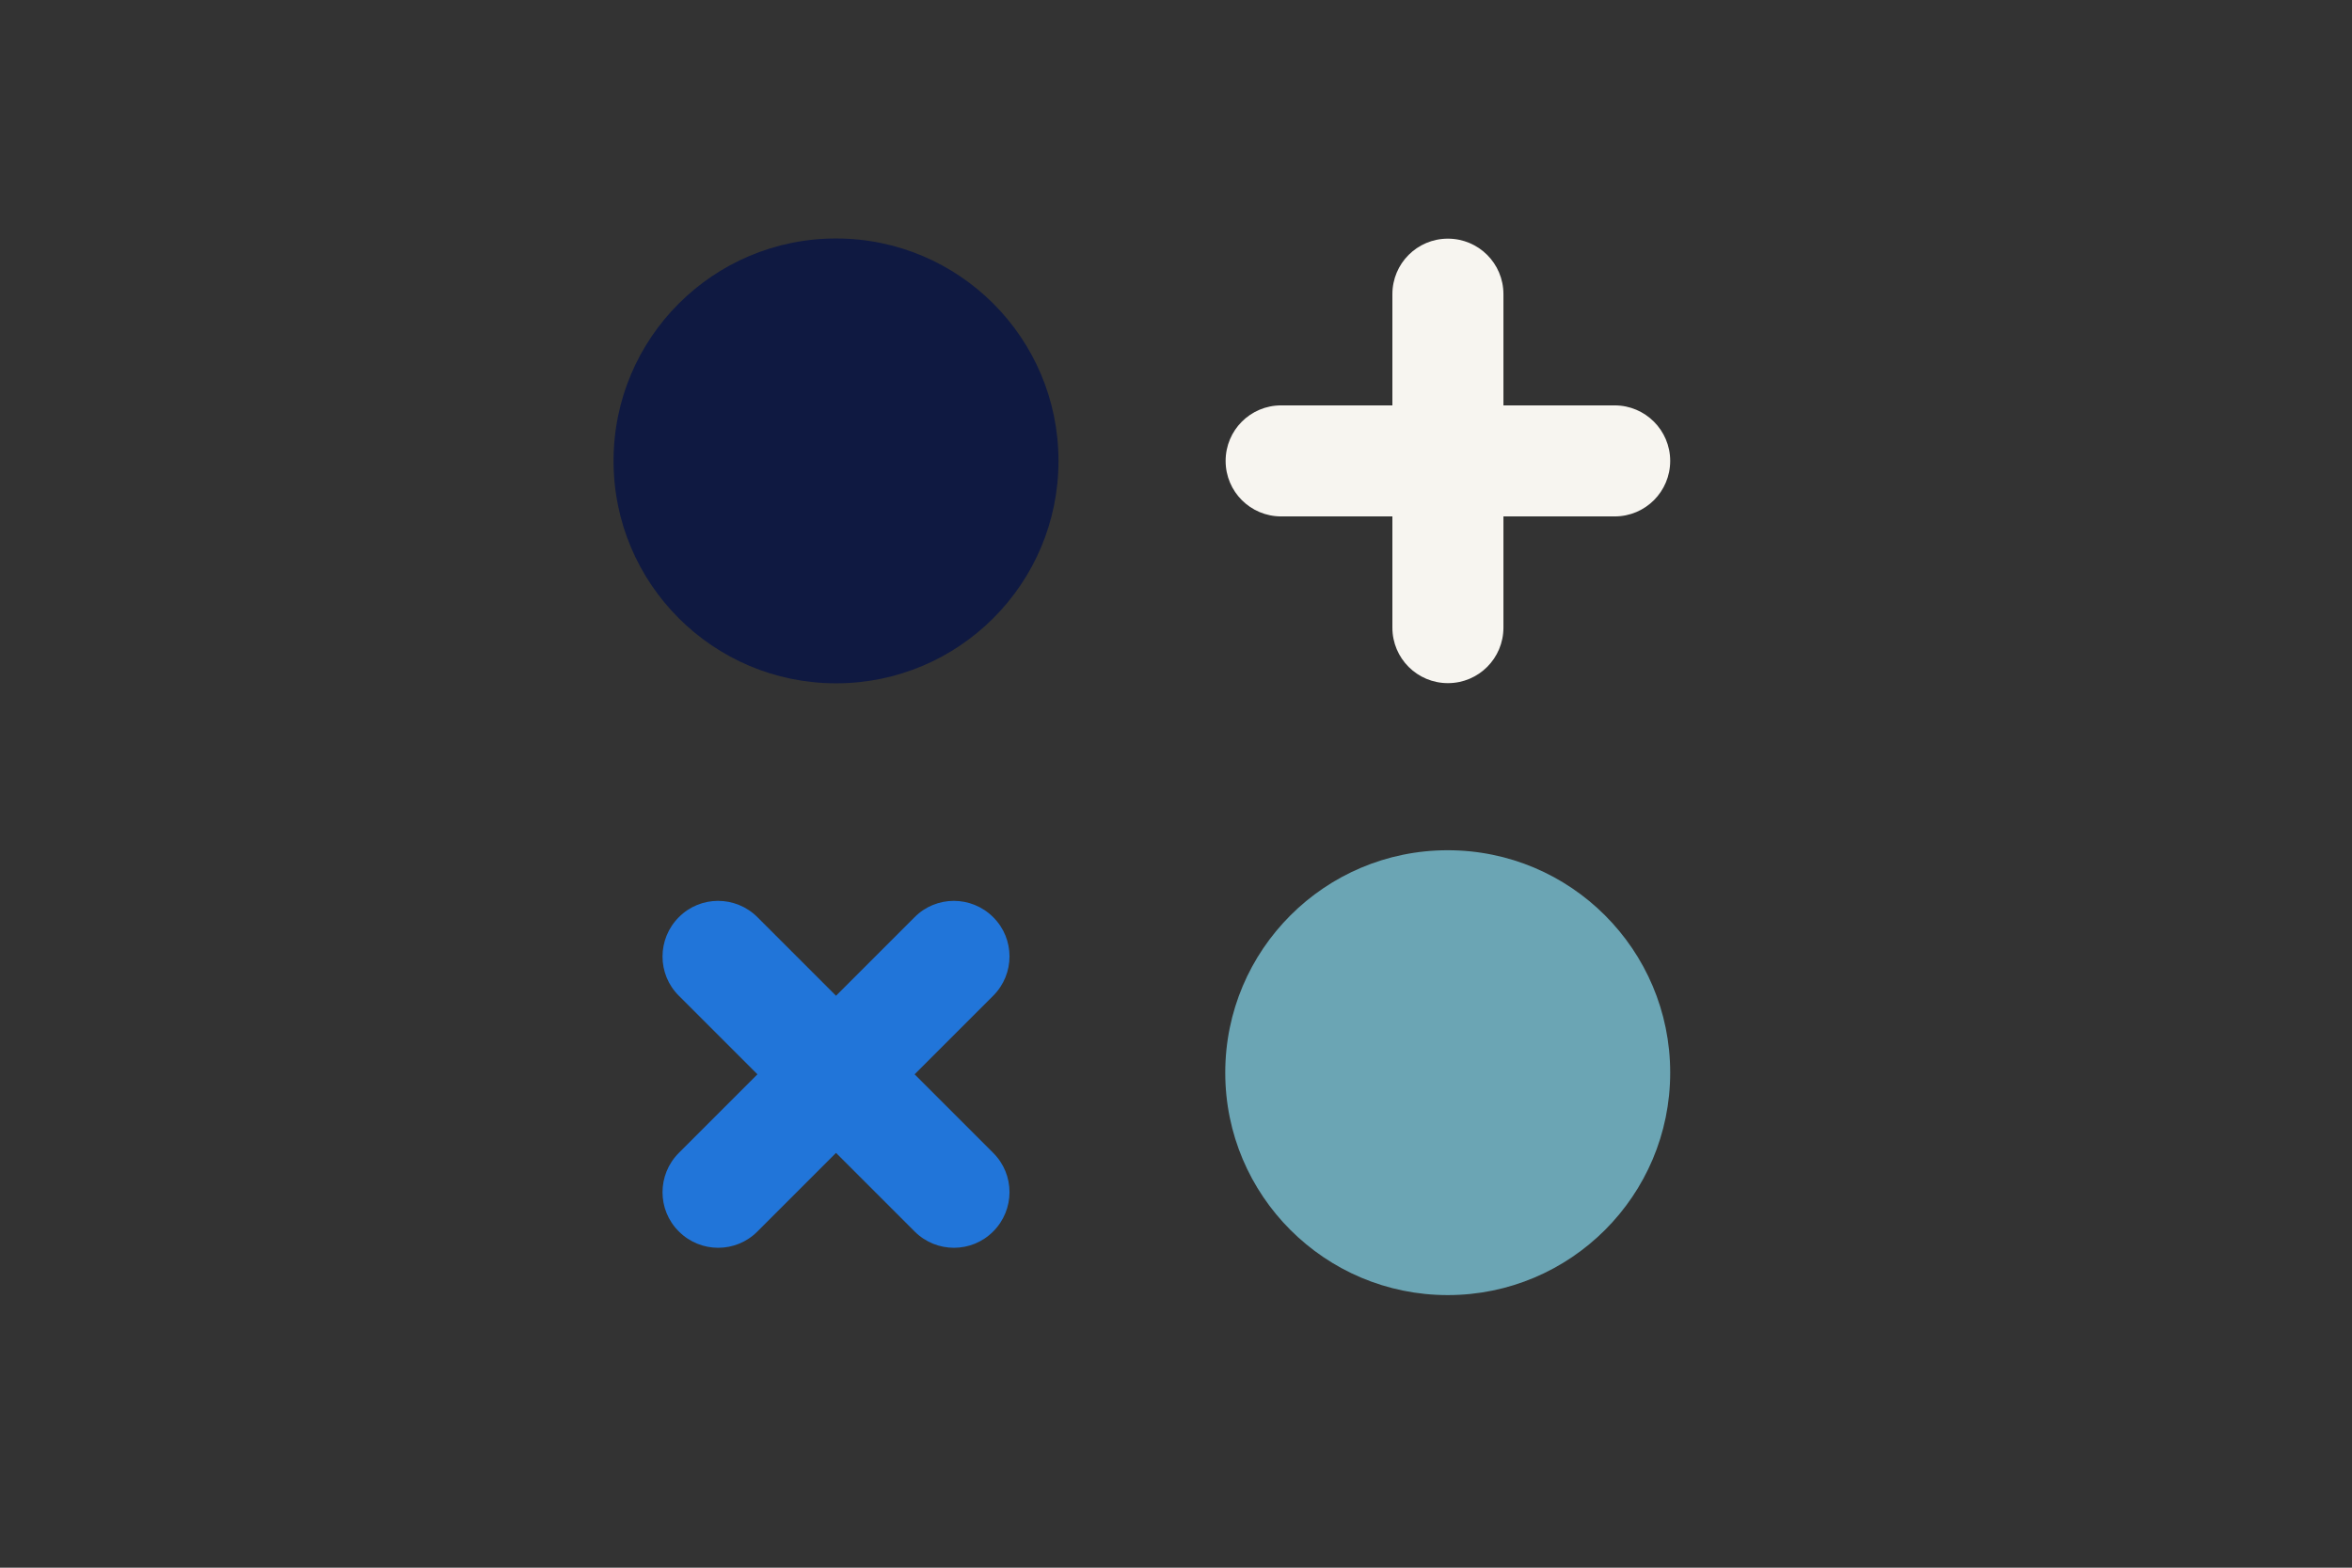
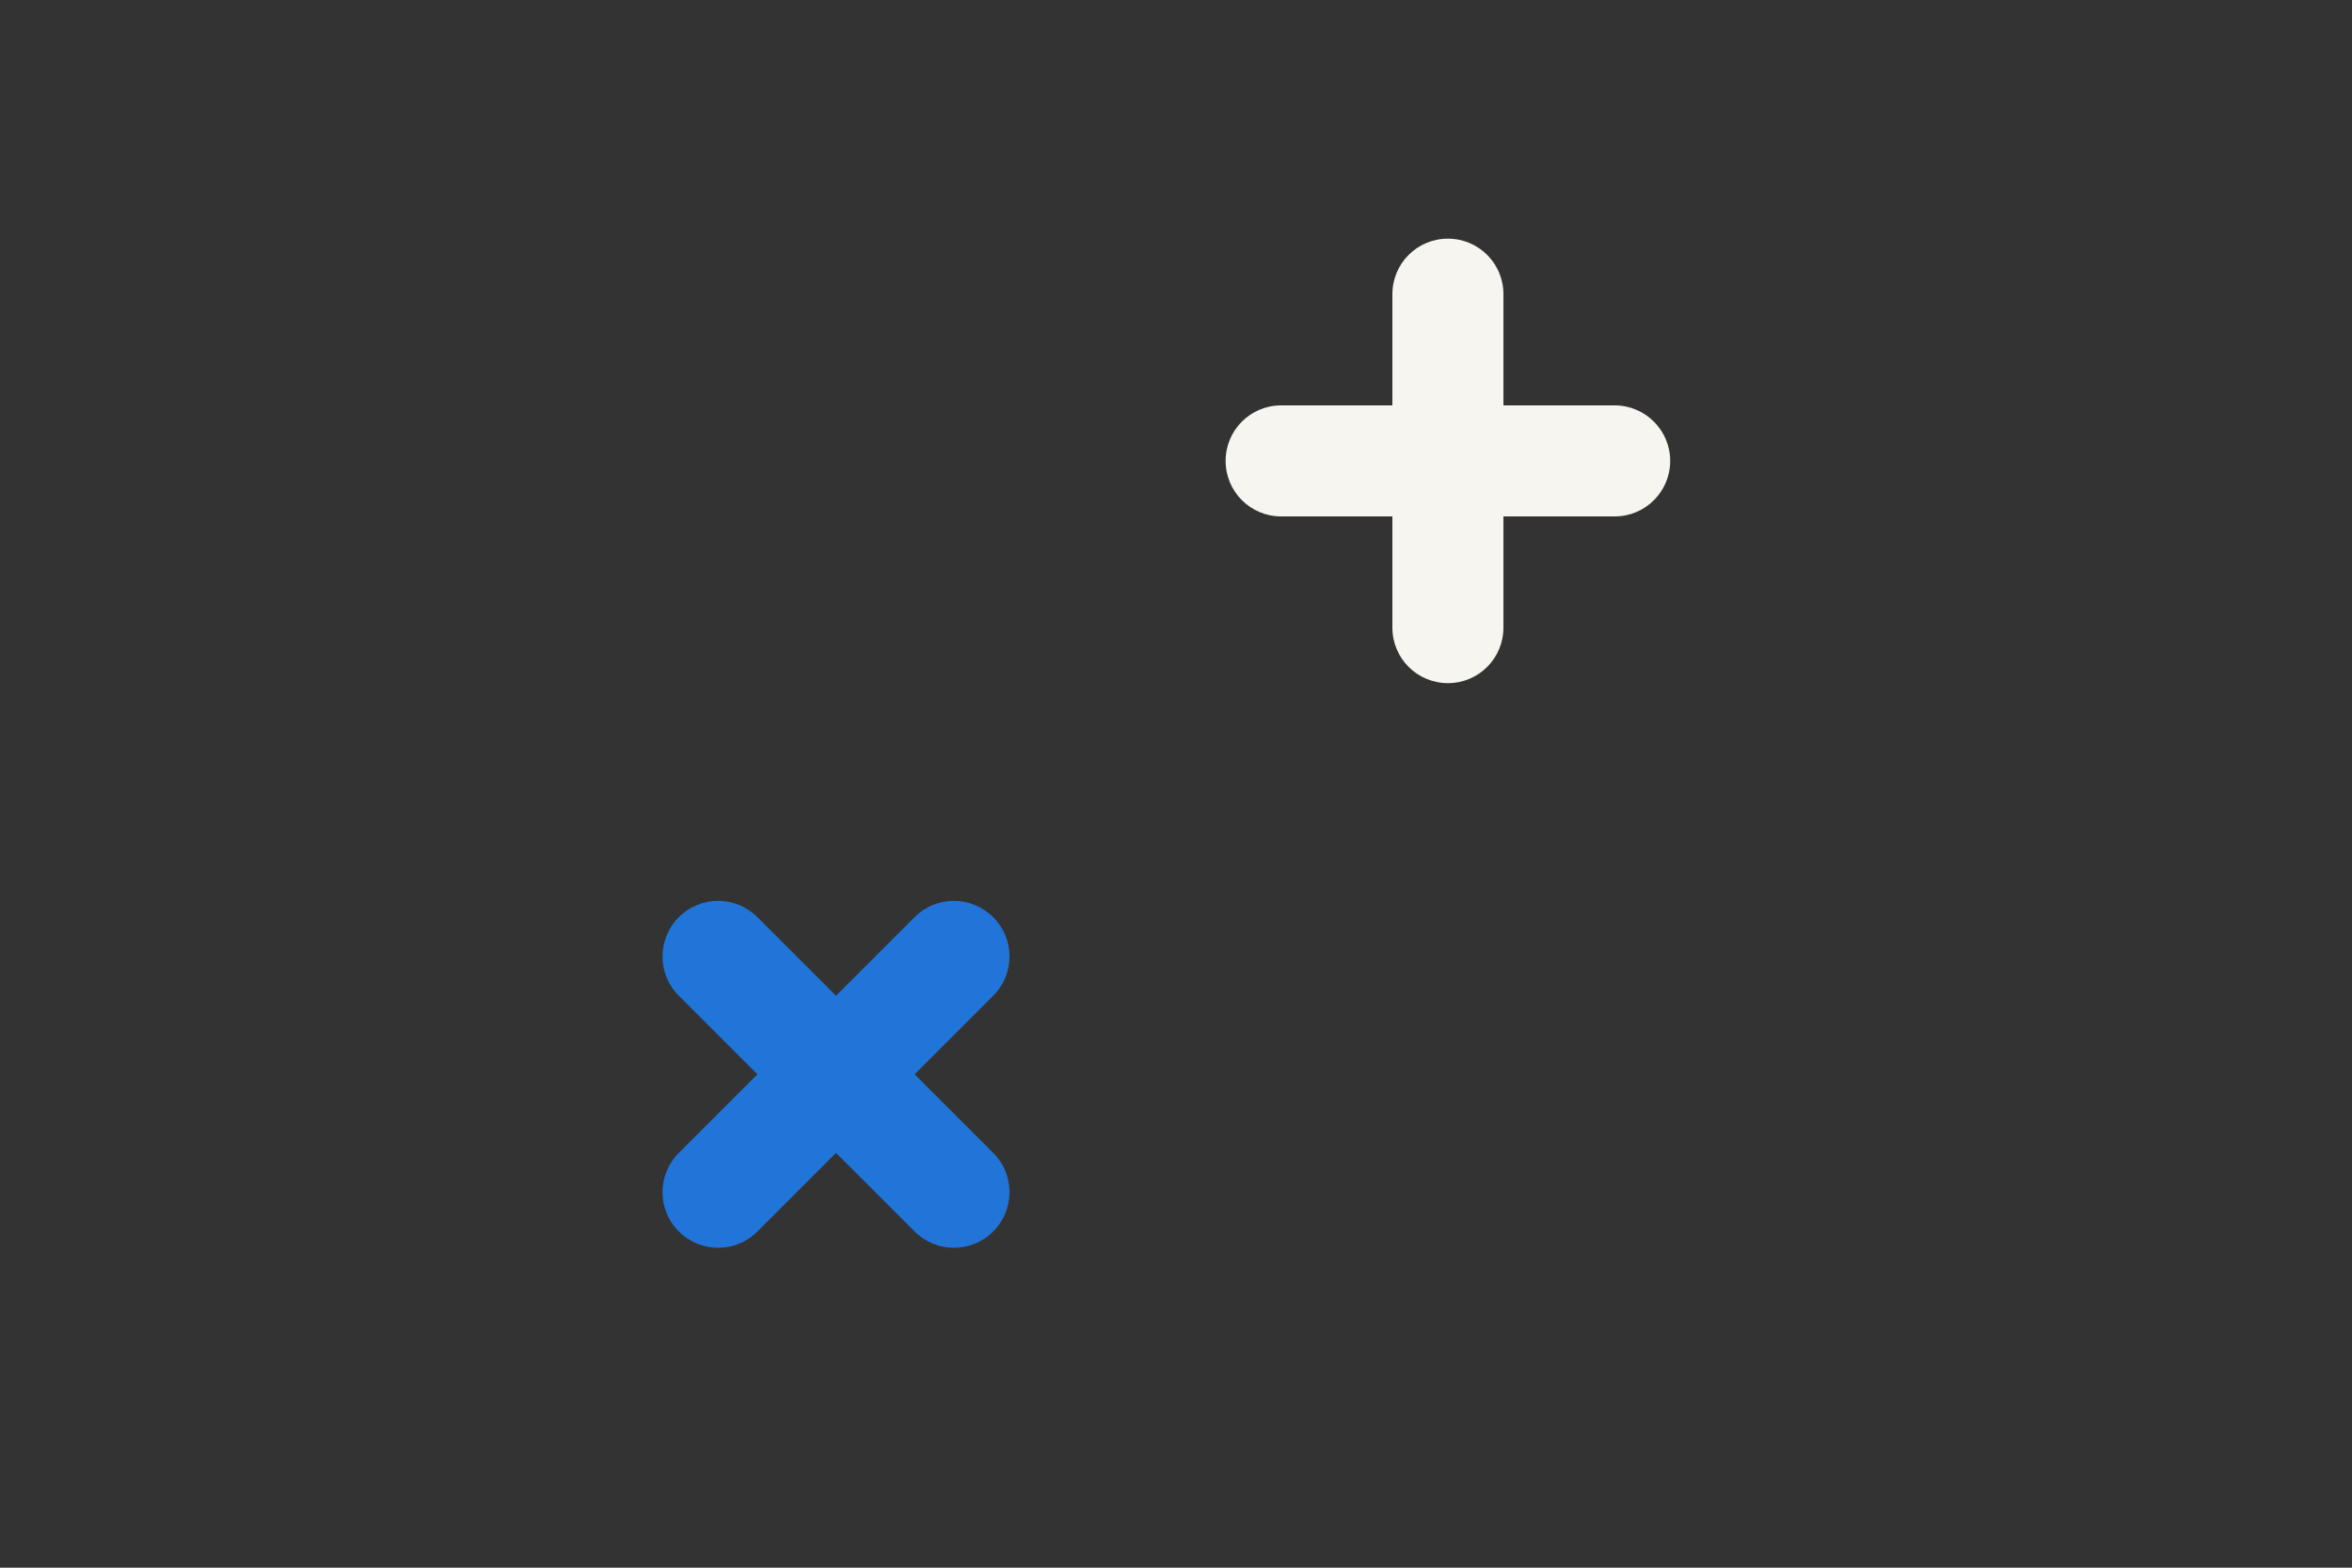
<svg xmlns="http://www.w3.org/2000/svg" version="1.1" id="Laag_1" x="0px" y="0px" width="1275px" height="850px" viewBox="0 0 1275 850" style="enable-background:new 0 0 1275 850;" xml:space="preserve">
  <rect x="0" y="0" width="1275" height="850" fill="#333333" stroke="none" />
  <style type="text/css">
	.st0{fill:none;}
	.st1{fill:#F7F5F0;}
	.st2{fill:#2175D9;}
	.st3{fill:#0F1941;}
	.st4{fill:#6BA5B4;}
</style>
-   <rect class="st0" width="1275" height="850" />
  <path class="st1" d="M875.3,219.8H815v-60.3c0-16.7-13.5-30.1-30.1-30.1h0c-16.7,0-30.1,13.5-30.1,30.1v60.3h-60.3  c-16.7,0-30.1,13.5-30.1,30.1l0,0c0,16.7,13.5,30.1,30.1,30.1h60.3v60.3c0,16.7,13.5,30.1,30.1,30.1h0c16.7,0,30.1-13.5,30.1-30.1  v-60.3h60.3c16.7,0,30.1-13.5,30.1-30.1l0,0C905.4,233.3,891.9,219.8,875.3,219.8z" />
-   <path class="st2" d="M495.8,582.5l42.6-42.6c11.8-11.8,11.8-30.9,0-42.6l0,0c-11.8-11.8-30.9-11.8-42.6,0l-42.6,42.6l-42.6-42.6  c-11.8-11.8-30.9-11.8-42.6,0h0c-11.8,11.8-11.8,30.9,0,42.6l42.6,42.6l-42.6,42.6c-11.8,11.8-11.8,30.9,0,42.6h0  c11.8,11.8,30.9,11.8,42.6,0l42.6-42.6l42.6,42.6c11.8,11.8,30.9,11.8,42.6,0l0,0c11.8-11.8,11.8-30.9,0-42.6L495.8,582.5z" />
-   <circle class="st3" cx="453.2" cy="249.9" r="120.6" />
-   <circle class="st4" cx="784.8" cy="581.6" r="120.6" />
+   <path class="st2" d="M495.8,582.5l42.6-42.6c11.8-11.8,11.8-30.9,0-42.6l0,0c-11.8-11.8-30.9-11.8-42.6,0l-42.6,42.6l-42.6-42.6  c-11.8-11.8-30.9-11.8-42.6,0h0c-11.8,11.8-11.8,30.9,0,42.6l42.6,42.6l-42.6,42.6c-11.8,11.8-11.8,30.9,0,42.6h0  c11.8,11.8,30.9,11.8,42.6,0l42.6-42.6l42.6,42.6c11.8,11.8,30.9,11.8,42.6,0l0,0c11.8-11.8,11.8-30.9,0-42.6L495.8,582.5" />
  <g>
</g>
  <g>
</g>
  <g>
</g>
  <g>
</g>
  <g>
</g>
  <g>
</g>
  <g>
</g>
  <g>
</g>
  <g>
</g>
  <g>
</g>
  <g>
</g>
  <g>
</g>
  <g>
</g>
  <g>
</g>
  <g>
</g>
</svg>